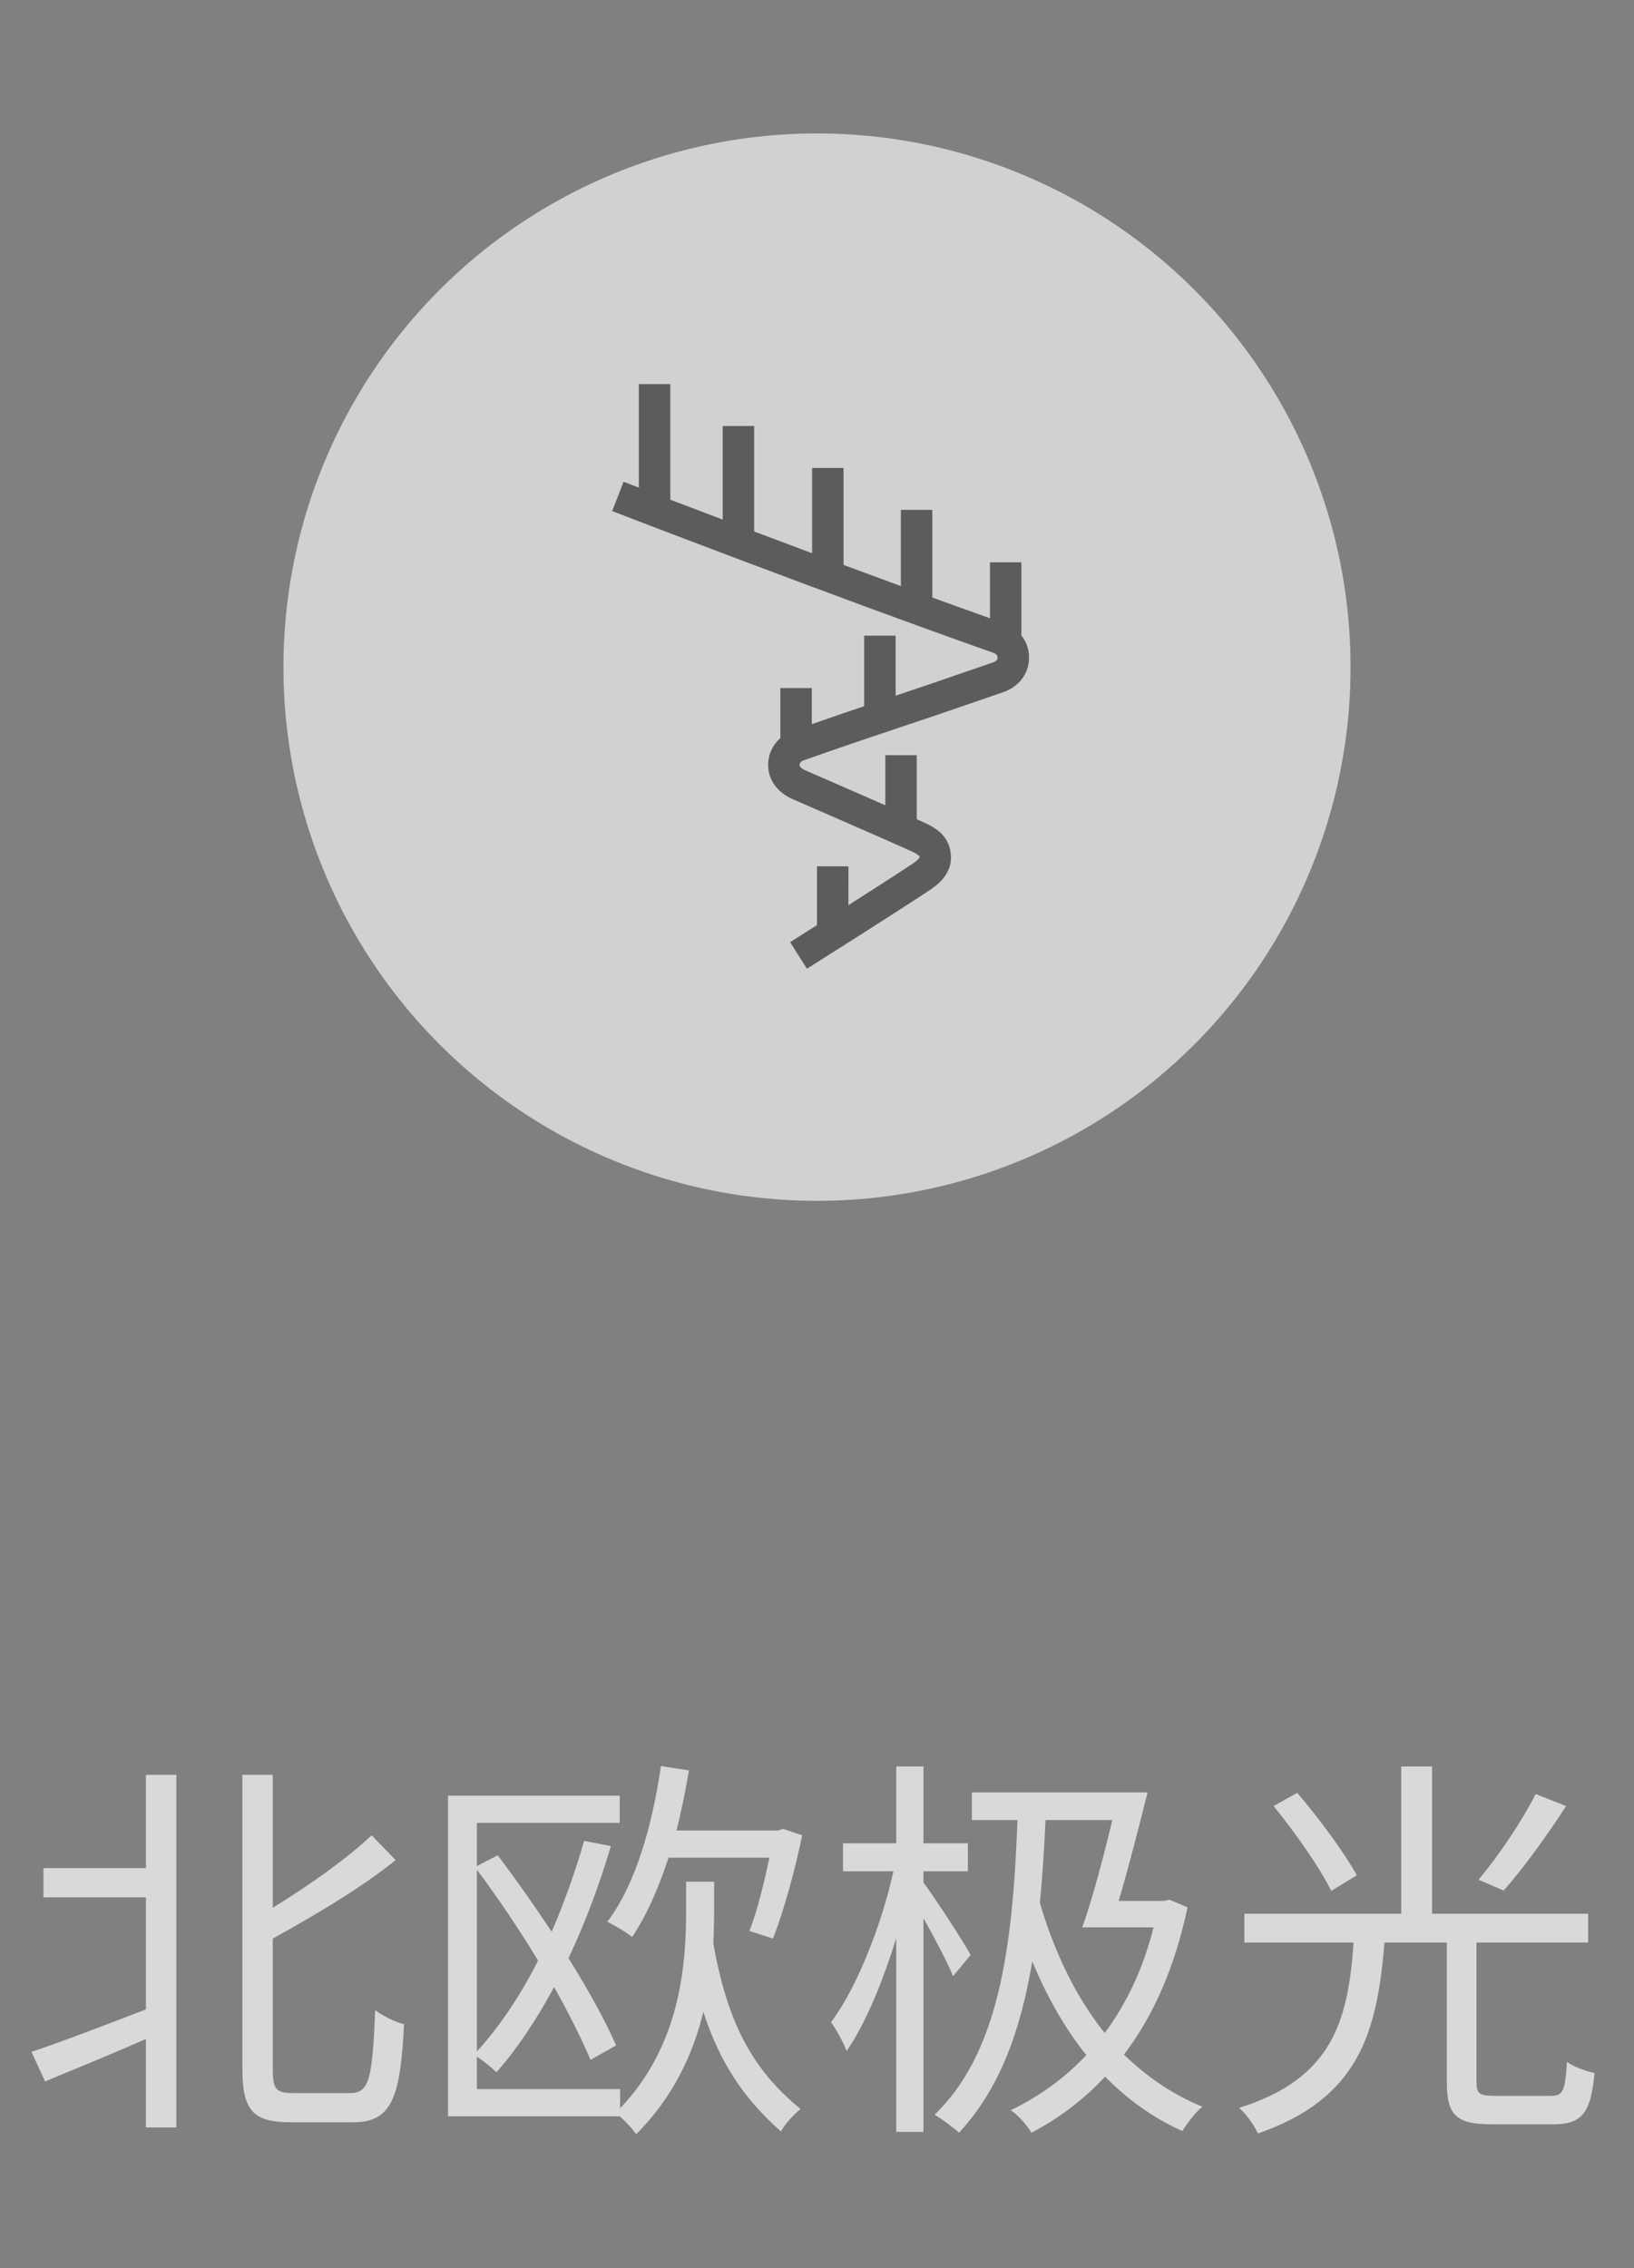
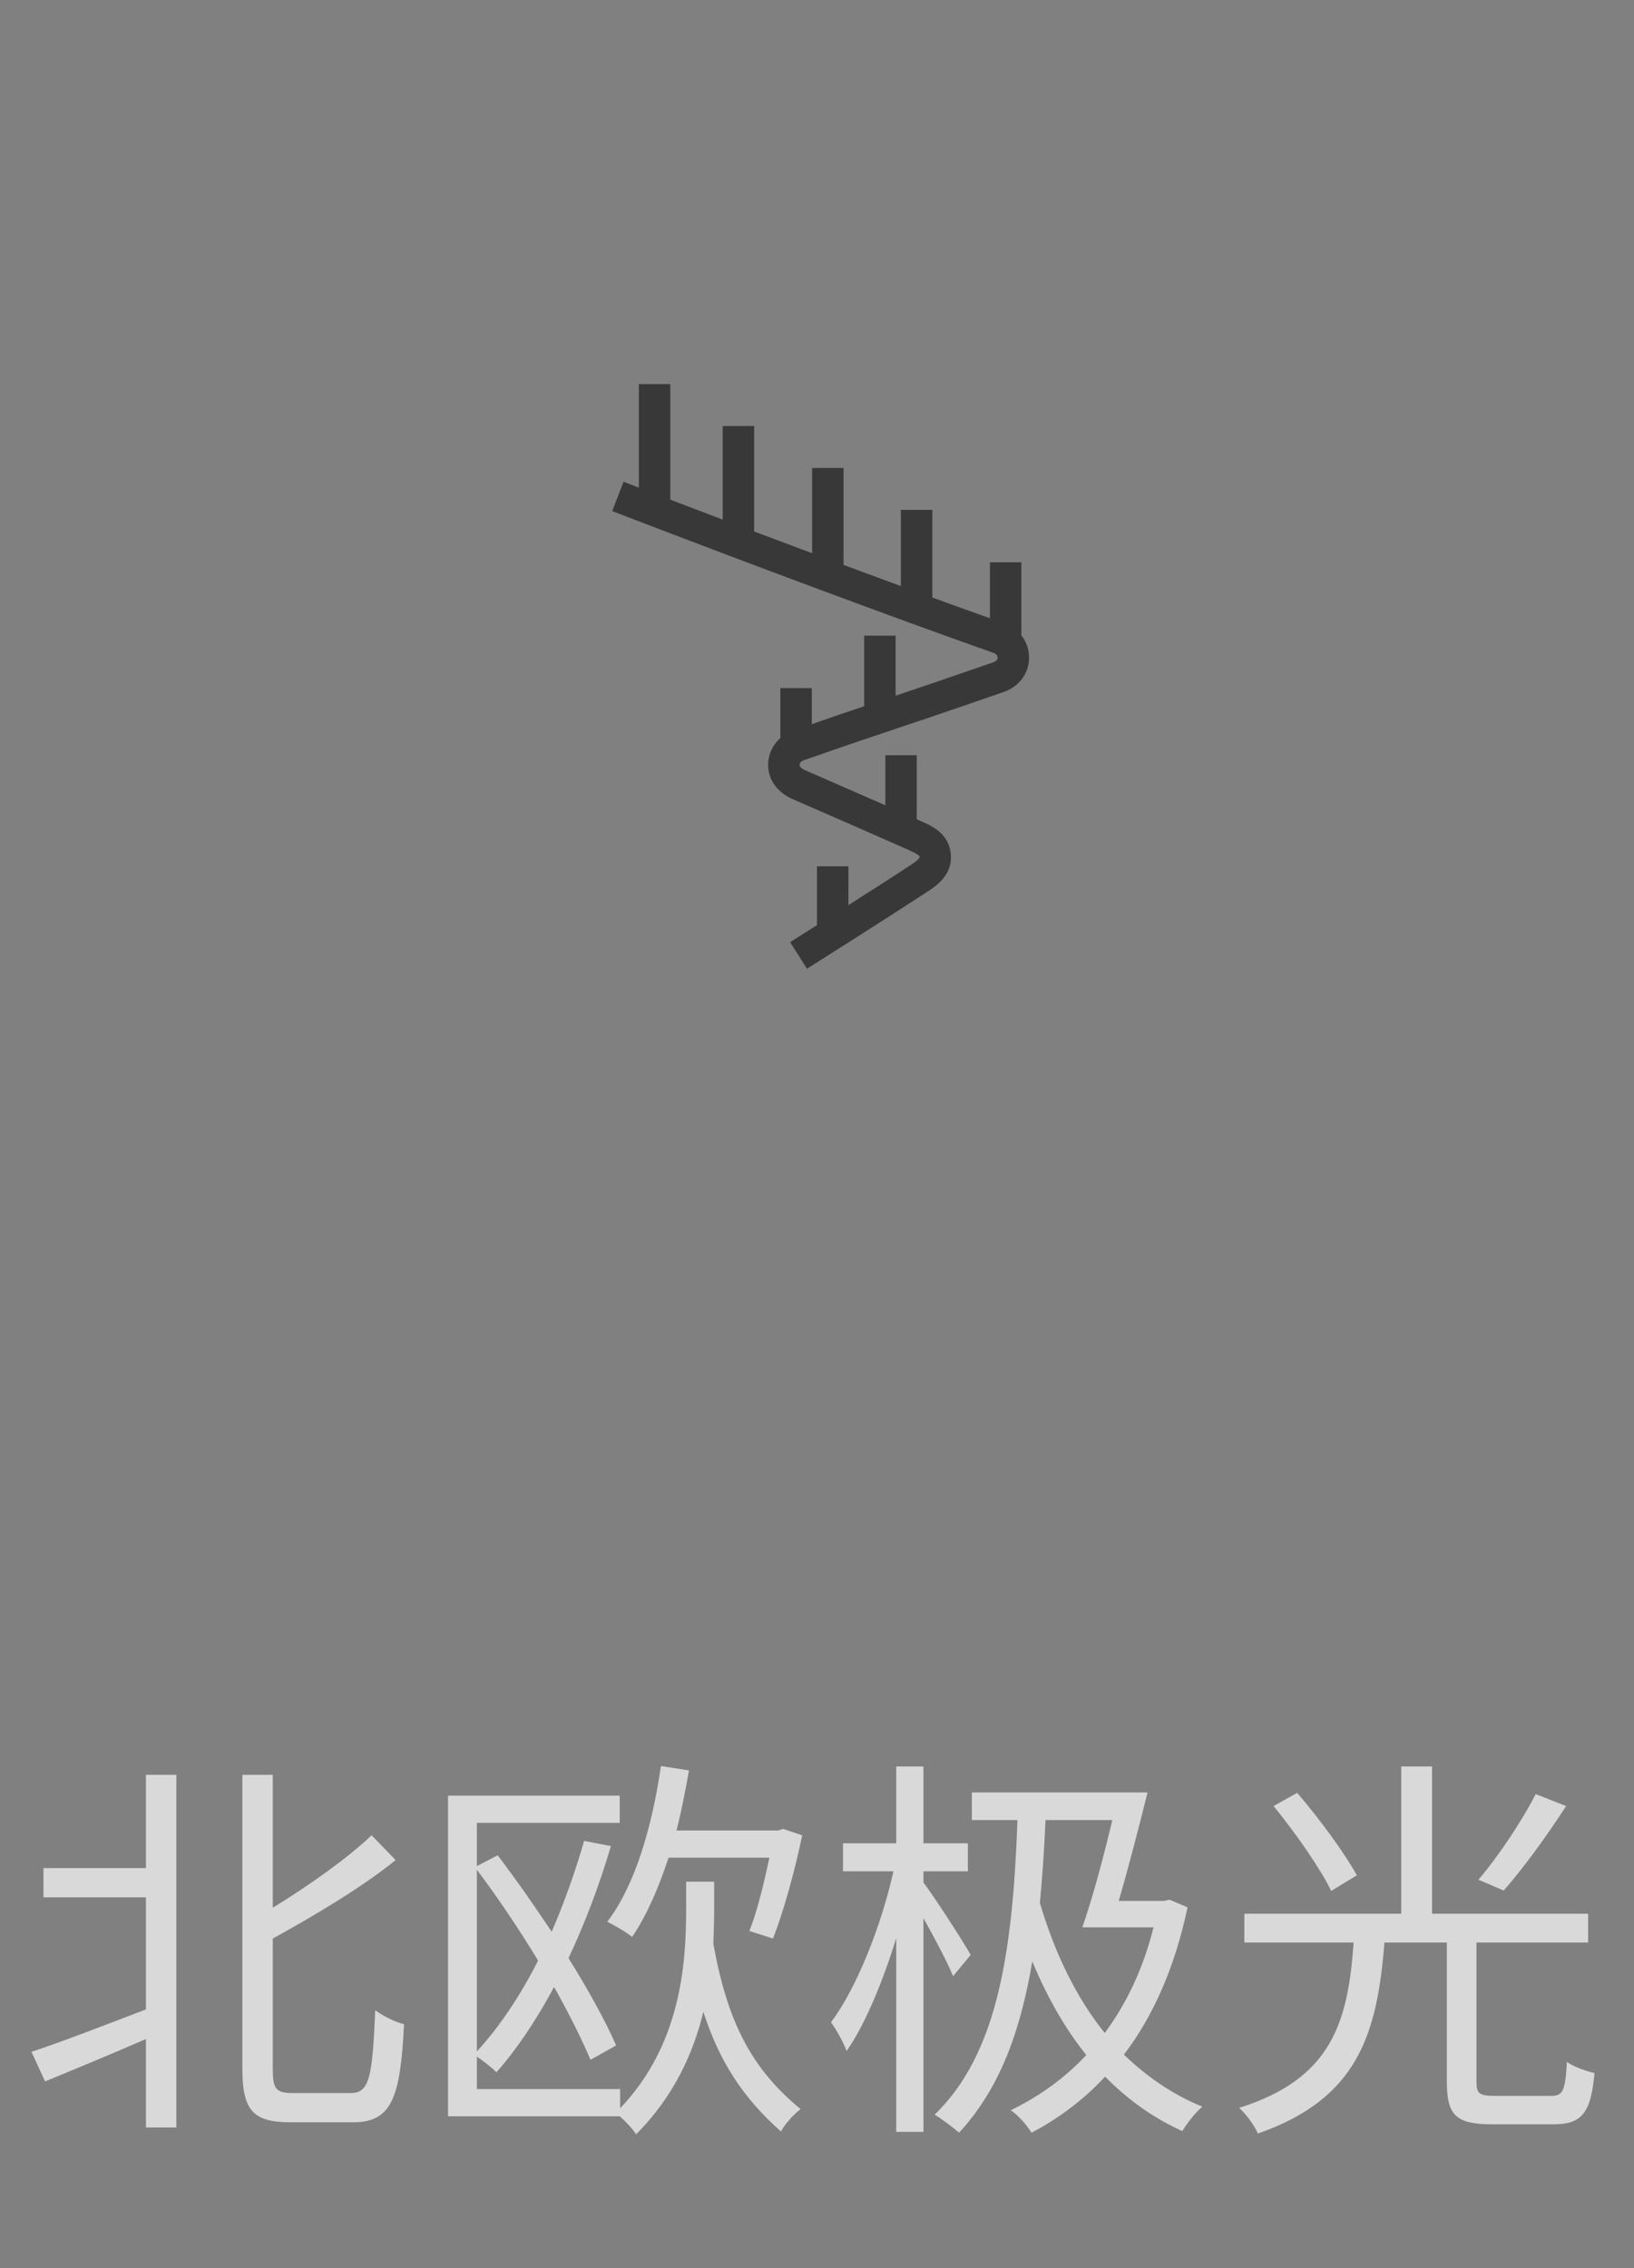
<svg xmlns="http://www.w3.org/2000/svg" width="49" height="68" viewBox="0 0 49 68" fill="none">
  <rect x="0" y="0" width="49" height="68" fill="#808080" stroke="none" />
-   <circle cx="24.5" cy="20" r="16" fill="white" fill-opacity="0.64" />
  <g clip-path="url(#clip0_3457_4083)">
    <path fill-rule="evenodd" clip-rule="evenodd" d="M20.101 14.98V11.514H19.158V14.619L18.985 14.552C18.892 14.517 18.821 14.489 18.772 14.47L18.699 14.442C18.699 14.442 18.699 14.442 18.529 14.882C18.359 15.322 18.359 15.322 18.359 15.322L18.433 15.35C18.482 15.369 18.553 15.396 18.646 15.432C18.833 15.504 19.104 15.608 19.445 15.739C20.127 15.999 21.089 16.366 22.206 16.787C24.439 17.629 27.298 18.692 29.791 19.572C29.839 19.589 29.872 19.614 29.891 19.638C29.906 19.657 29.916 19.679 29.916 19.713C29.916 19.748 29.906 19.77 29.89 19.79C29.872 19.812 29.84 19.837 29.794 19.853C28.26 20.384 27.462 20.654 26.858 20.856V19.057H25.915V21.171C25.516 21.305 25.058 21.461 24.344 21.71V20.628H23.401V22.128C23.166 22.335 23.035 22.626 23.035 22.934C23.035 23.414 23.35 23.77 23.755 23.95L23.758 23.952L23.903 24.015C23.996 24.055 24.128 24.113 24.288 24.183C24.608 24.322 25.038 24.51 25.477 24.702C26.366 25.09 27.263 25.485 27.395 25.551C27.522 25.615 27.558 25.651 27.567 25.662L27.568 25.664L27.569 25.665C27.569 25.667 27.573 25.68 27.574 25.709C27.571 25.715 27.561 25.732 27.535 25.76C27.485 25.813 27.418 25.859 27.344 25.909C26.954 26.169 26.18 26.665 25.442 27.136L25.443 25.972L24.5 25.971L24.499 27.735C24.368 27.818 24.248 27.895 24.142 27.961C24.005 28.048 23.893 28.119 23.815 28.168L23.694 28.245C23.694 28.245 23.694 28.245 23.946 28.643C24.198 29.042 24.198 29.042 24.198 29.042L24.198 29.042L24.319 28.965C24.397 28.916 24.509 28.845 24.646 28.758C24.921 28.584 25.297 28.346 25.7 28.09C26.503 27.578 27.423 26.989 27.867 26.693L27.874 26.689C27.945 26.641 28.093 26.543 28.222 26.405C28.356 26.263 28.517 26.03 28.517 25.715C28.517 25.481 28.454 25.262 28.303 25.073C28.166 24.901 27.982 24.791 27.817 24.708C27.769 24.684 27.653 24.631 27.491 24.559V22.641H26.549V24.142C26.323 24.043 26.087 23.939 25.855 23.838C25.416 23.645 24.985 23.458 24.665 23.318C24.505 23.248 24.372 23.191 24.279 23.15L24.136 23.088C24.056 23.052 24.017 23.014 23.998 22.99C23.983 22.969 23.978 22.952 23.978 22.934C23.978 22.905 23.986 22.881 24.001 22.861C24.015 22.841 24.043 22.814 24.102 22.793C25.575 22.278 26.114 22.098 26.764 21.881C27.416 21.664 28.178 21.41 30.102 20.744C30.491 20.61 30.859 20.249 30.859 19.713C30.859 19.447 30.768 19.224 30.629 19.052V16.857H29.686V18.535C29.122 18.334 28.542 18.126 27.958 17.914V15.286H27.015V17.57C26.437 17.358 25.86 17.146 25.296 16.936V14.028H24.353V16.585C23.747 16.359 23.163 16.14 22.615 15.934V12.771L21.672 12.771V15.577C21.076 15.352 20.544 15.149 20.101 14.98Z" fill="black" fill-opacity="0.56" />
  </g>
  <path opacity="0.7" d="M4.376 56.004V53.208H5.288V63.78H4.376V61.128C3.308 61.596 2.216 62.04 1.352 62.4L0.944 61.512C1.82 61.224 3.092 60.732 4.376 60.24V56.88H1.304V56.004H4.376ZM8.804 62.748H10.52C11.084 62.748 11.168 62.256 11.252 60.264C11.492 60.444 11.864 60.624 12.116 60.684C12.008 62.868 11.756 63.624 10.592 63.624H8.72C7.592 63.624 7.268 63.276 7.268 62.016V53.208H8.18V57.192C9.296 56.508 10.424 55.704 11.144 55.02L11.864 55.764C10.856 56.58 9.464 57.408 8.18 58.116V62.028C8.18 62.64 8.276 62.748 8.804 62.748ZM23.072 55.692H20.048C19.748 56.604 19.388 57.432 18.956 58.068C18.8 57.936 18.428 57.72 18.212 57.612C19.052 56.508 19.556 54.756 19.82 52.944L20.66 53.076C20.552 53.7 20.432 54.3 20.288 54.876H23.336L23.48 54.828L24.056 55.02C23.84 56.076 23.492 57.324 23.18 58.116L22.472 57.888C22.7 57.324 22.904 56.484 23.072 55.692ZM14.3 56.052V61.5C14.984 60.756 15.608 59.82 16.136 58.776C15.56 57.828 14.924 56.88 14.3 56.052ZM21.416 56.412V57.24C21.416 57.564 21.404 57.9 21.392 58.272C21.812 60.612 22.532 62.016 24.008 63.228C23.792 63.396 23.54 63.672 23.42 63.9C22.28 62.892 21.572 61.8 21.092 60.312C20.792 61.56 20.192 62.868 19.076 63.984C18.968 63.816 18.764 63.6 18.584 63.444H13.436V53.832H18.584V54.648H14.3V55.944L14.924 55.62C15.464 56.328 16.016 57.12 16.544 57.912C16.916 57.048 17.252 56.112 17.516 55.188L18.32 55.344C17.972 56.52 17.54 57.66 17.048 58.704C17.648 59.664 18.164 60.6 18.476 61.32L17.708 61.752C17.456 61.152 17.072 60.384 16.616 59.568C16.088 60.552 15.512 61.416 14.888 62.124C14.768 62.004 14.504 61.788 14.3 61.656V62.628H18.596V63.204C20.42 61.296 20.576 58.872 20.576 57.228V56.412H21.416ZM29.108 58.608L28.58 59.244C28.424 58.848 28.028 58.104 27.692 57.504V63.912H26.876V58.104C26.468 59.424 25.94 60.696 25.388 61.488C25.292 61.224 25.076 60.84 24.92 60.624C25.676 59.628 26.432 57.732 26.792 56.1H25.28V55.26H26.876V52.956H27.692V55.26H29.024V56.1H27.692V56.436C27.98 56.808 28.916 58.248 29.108 58.608ZM33.356 54.564H31.352C31.316 55.44 31.256 56.28 31.184 57.048C31.616 58.512 32.252 59.856 33.128 60.948C33.776 60.072 34.28 59.028 34.592 57.78H32.456C32.756 56.928 33.092 55.68 33.356 54.564ZM35.072 56.952L35.612 57.18C35.228 58.992 34.58 60.444 33.704 61.596C34.388 62.256 35.168 62.796 36.056 63.156C35.852 63.324 35.6 63.648 35.456 63.888C34.58 63.492 33.812 62.94 33.14 62.256C32.48 62.964 31.736 63.516 30.932 63.936C30.812 63.732 30.512 63.384 30.308 63.264C31.148 62.856 31.916 62.316 32.576 61.608C31.928 60.804 31.388 59.844 30.956 58.8C30.596 60.936 29.96 62.64 28.76 63.936C28.616 63.804 28.232 63.516 28.028 63.396C29.912 61.572 30.368 58.536 30.512 54.564H29.144V53.736H34.412C34.16 54.756 33.836 56.004 33.548 56.988H34.904L35.072 56.952ZM46.052 53.784L46.964 54.144C46.4 55.02 45.668 56.028 45.092 56.676L44.336 56.352C44.912 55.68 45.644 54.588 46.052 53.784ZM40.688 56.22L39.92 56.688C39.596 56.016 38.84 54.936 38.192 54.144L38.9 53.748C39.56 54.516 40.328 55.56 40.688 56.22ZM44.84 62.832H46.52C46.868 62.832 46.94 62.676 46.988 61.812C47.18 61.956 47.552 62.088 47.816 62.148C47.708 63.336 47.444 63.684 46.592 63.684H44.744C43.652 63.684 43.388 63.408 43.388 62.412V58.236H41.516C41.3 60.972 40.724 62.916 37.724 63.96C37.616 63.72 37.364 63.372 37.16 63.192C39.944 62.316 40.424 60.612 40.592 58.236H37.316V57.372H42.02V52.956H42.944V57.372H47.624V58.236H44.276V62.4C44.276 62.772 44.36 62.832 44.84 62.832Z" fill="white" />
  <defs>
    <clipPath id="clip0_3457_4083">
      <rect width="22" height="22" fill="white" transform="translate(13.5 9)" />
    </clipPath>
  </defs>
</svg>